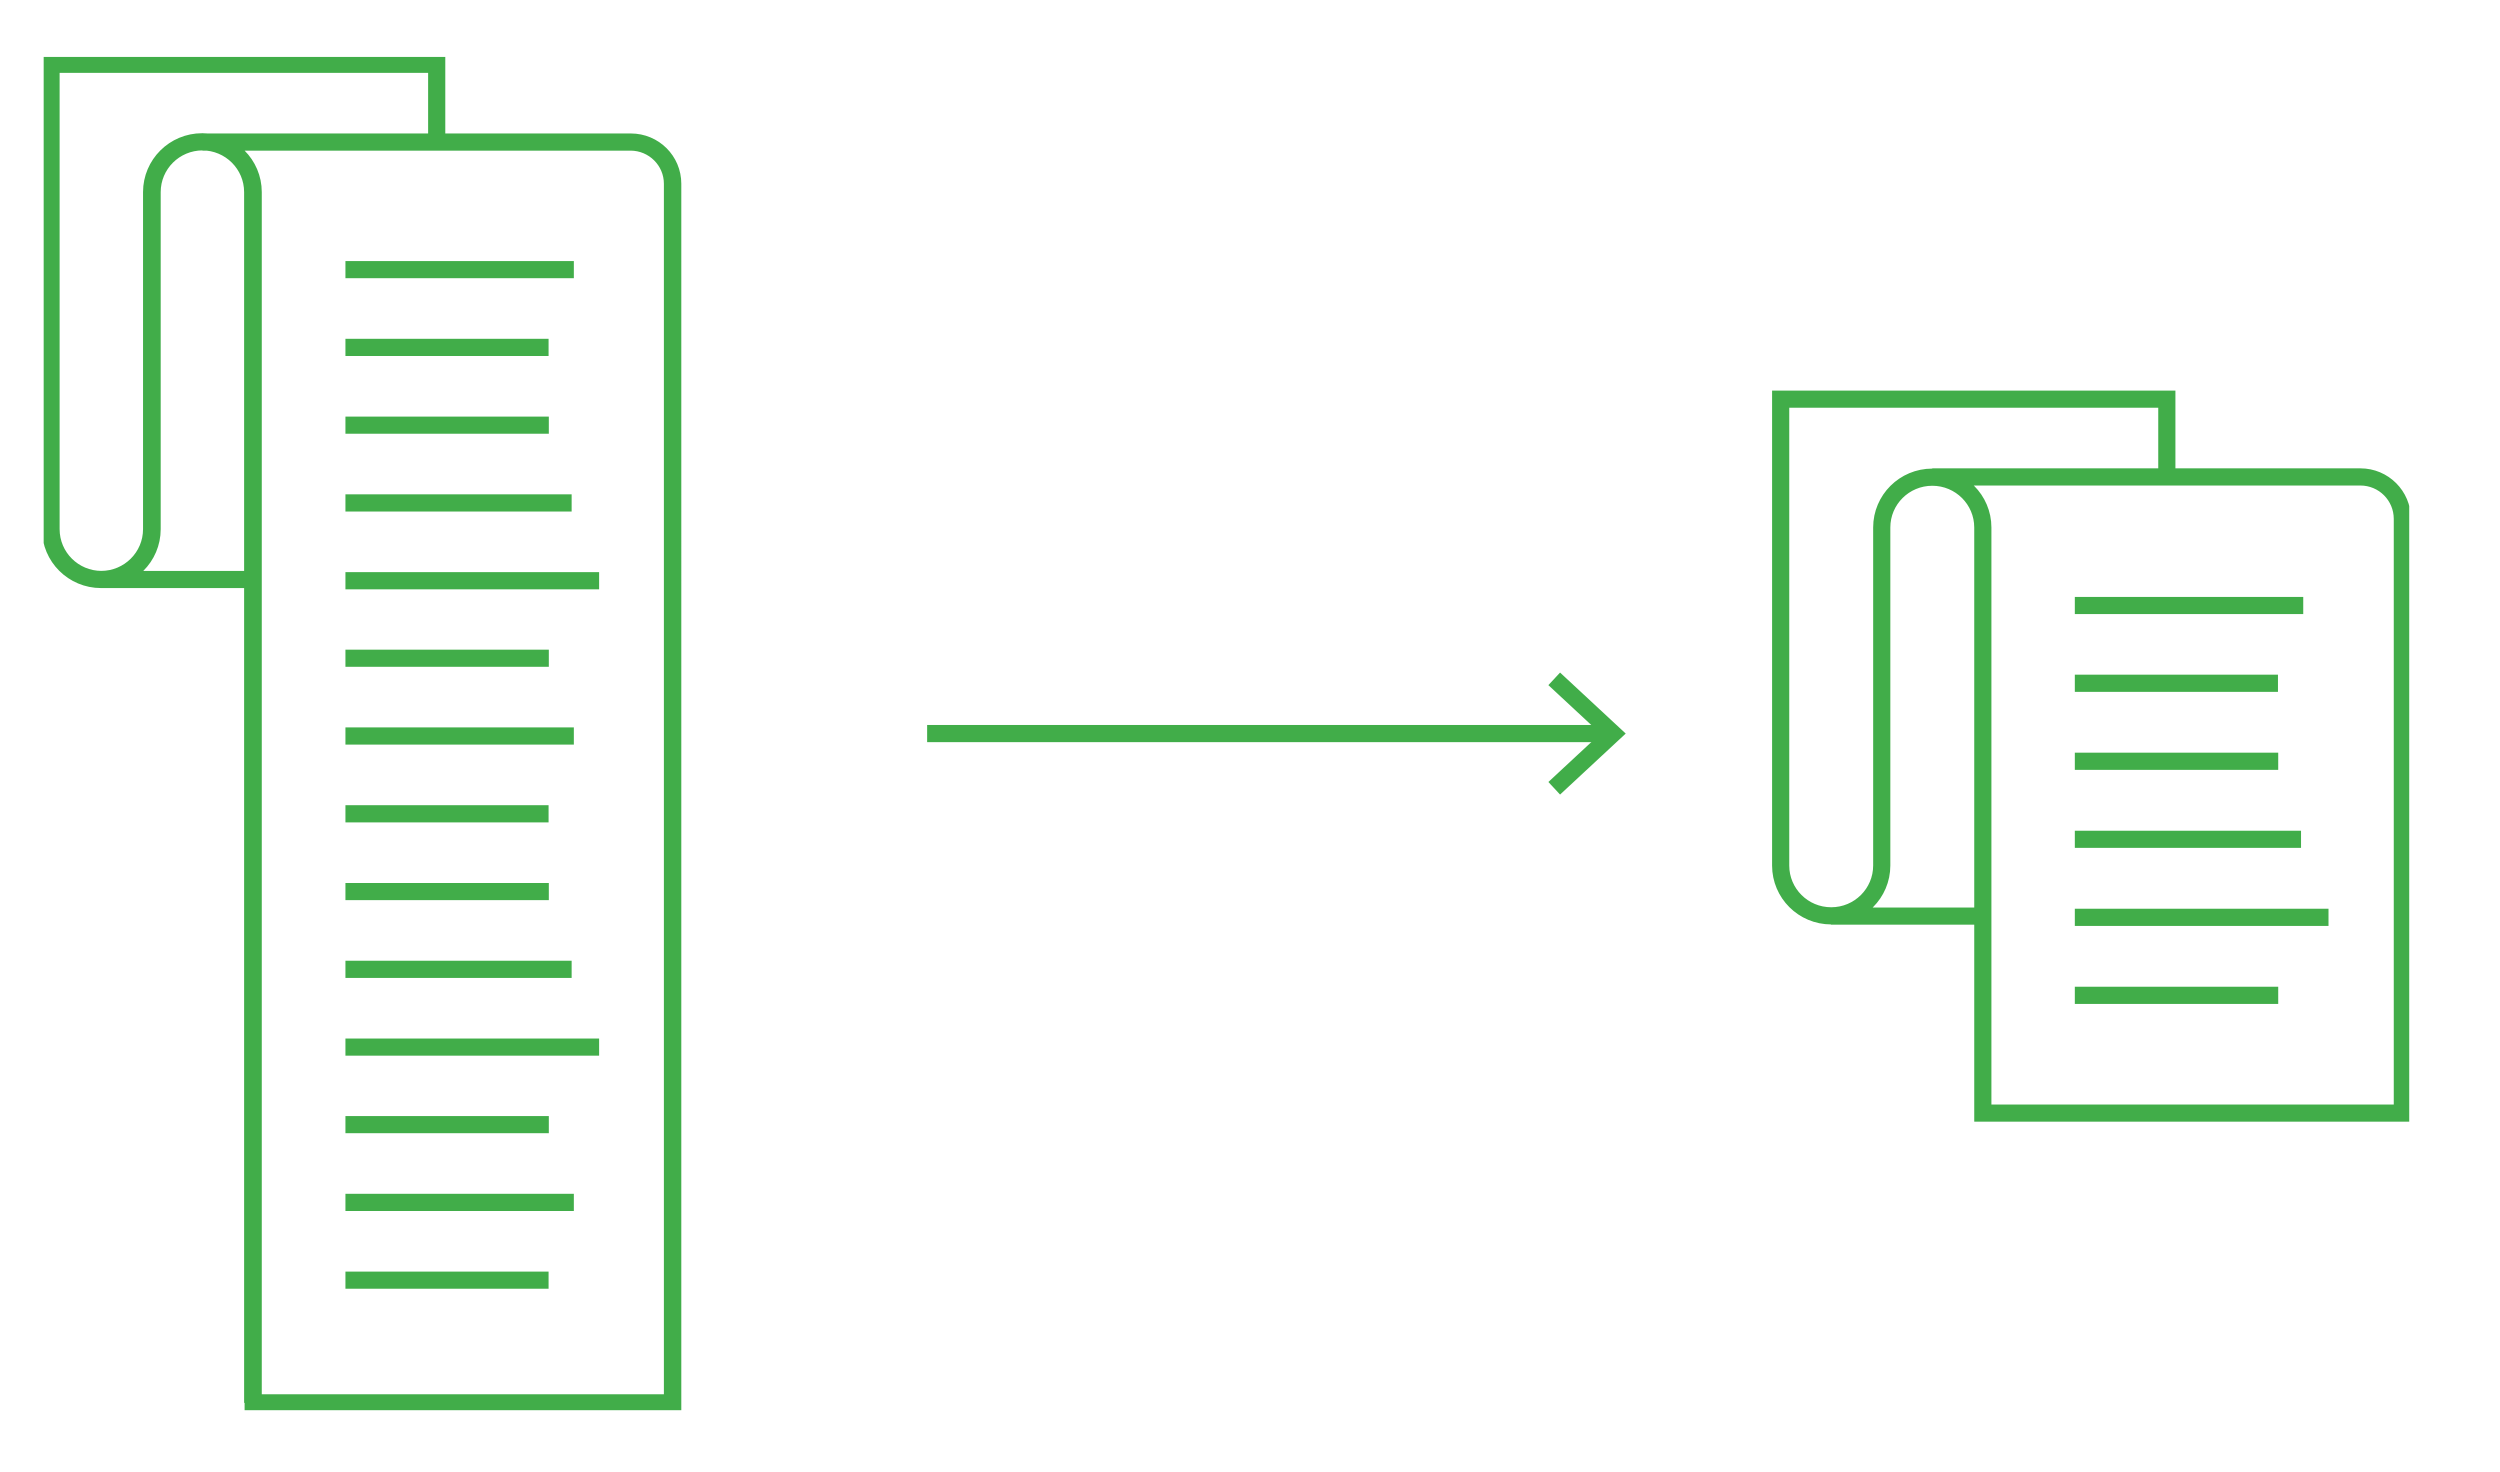
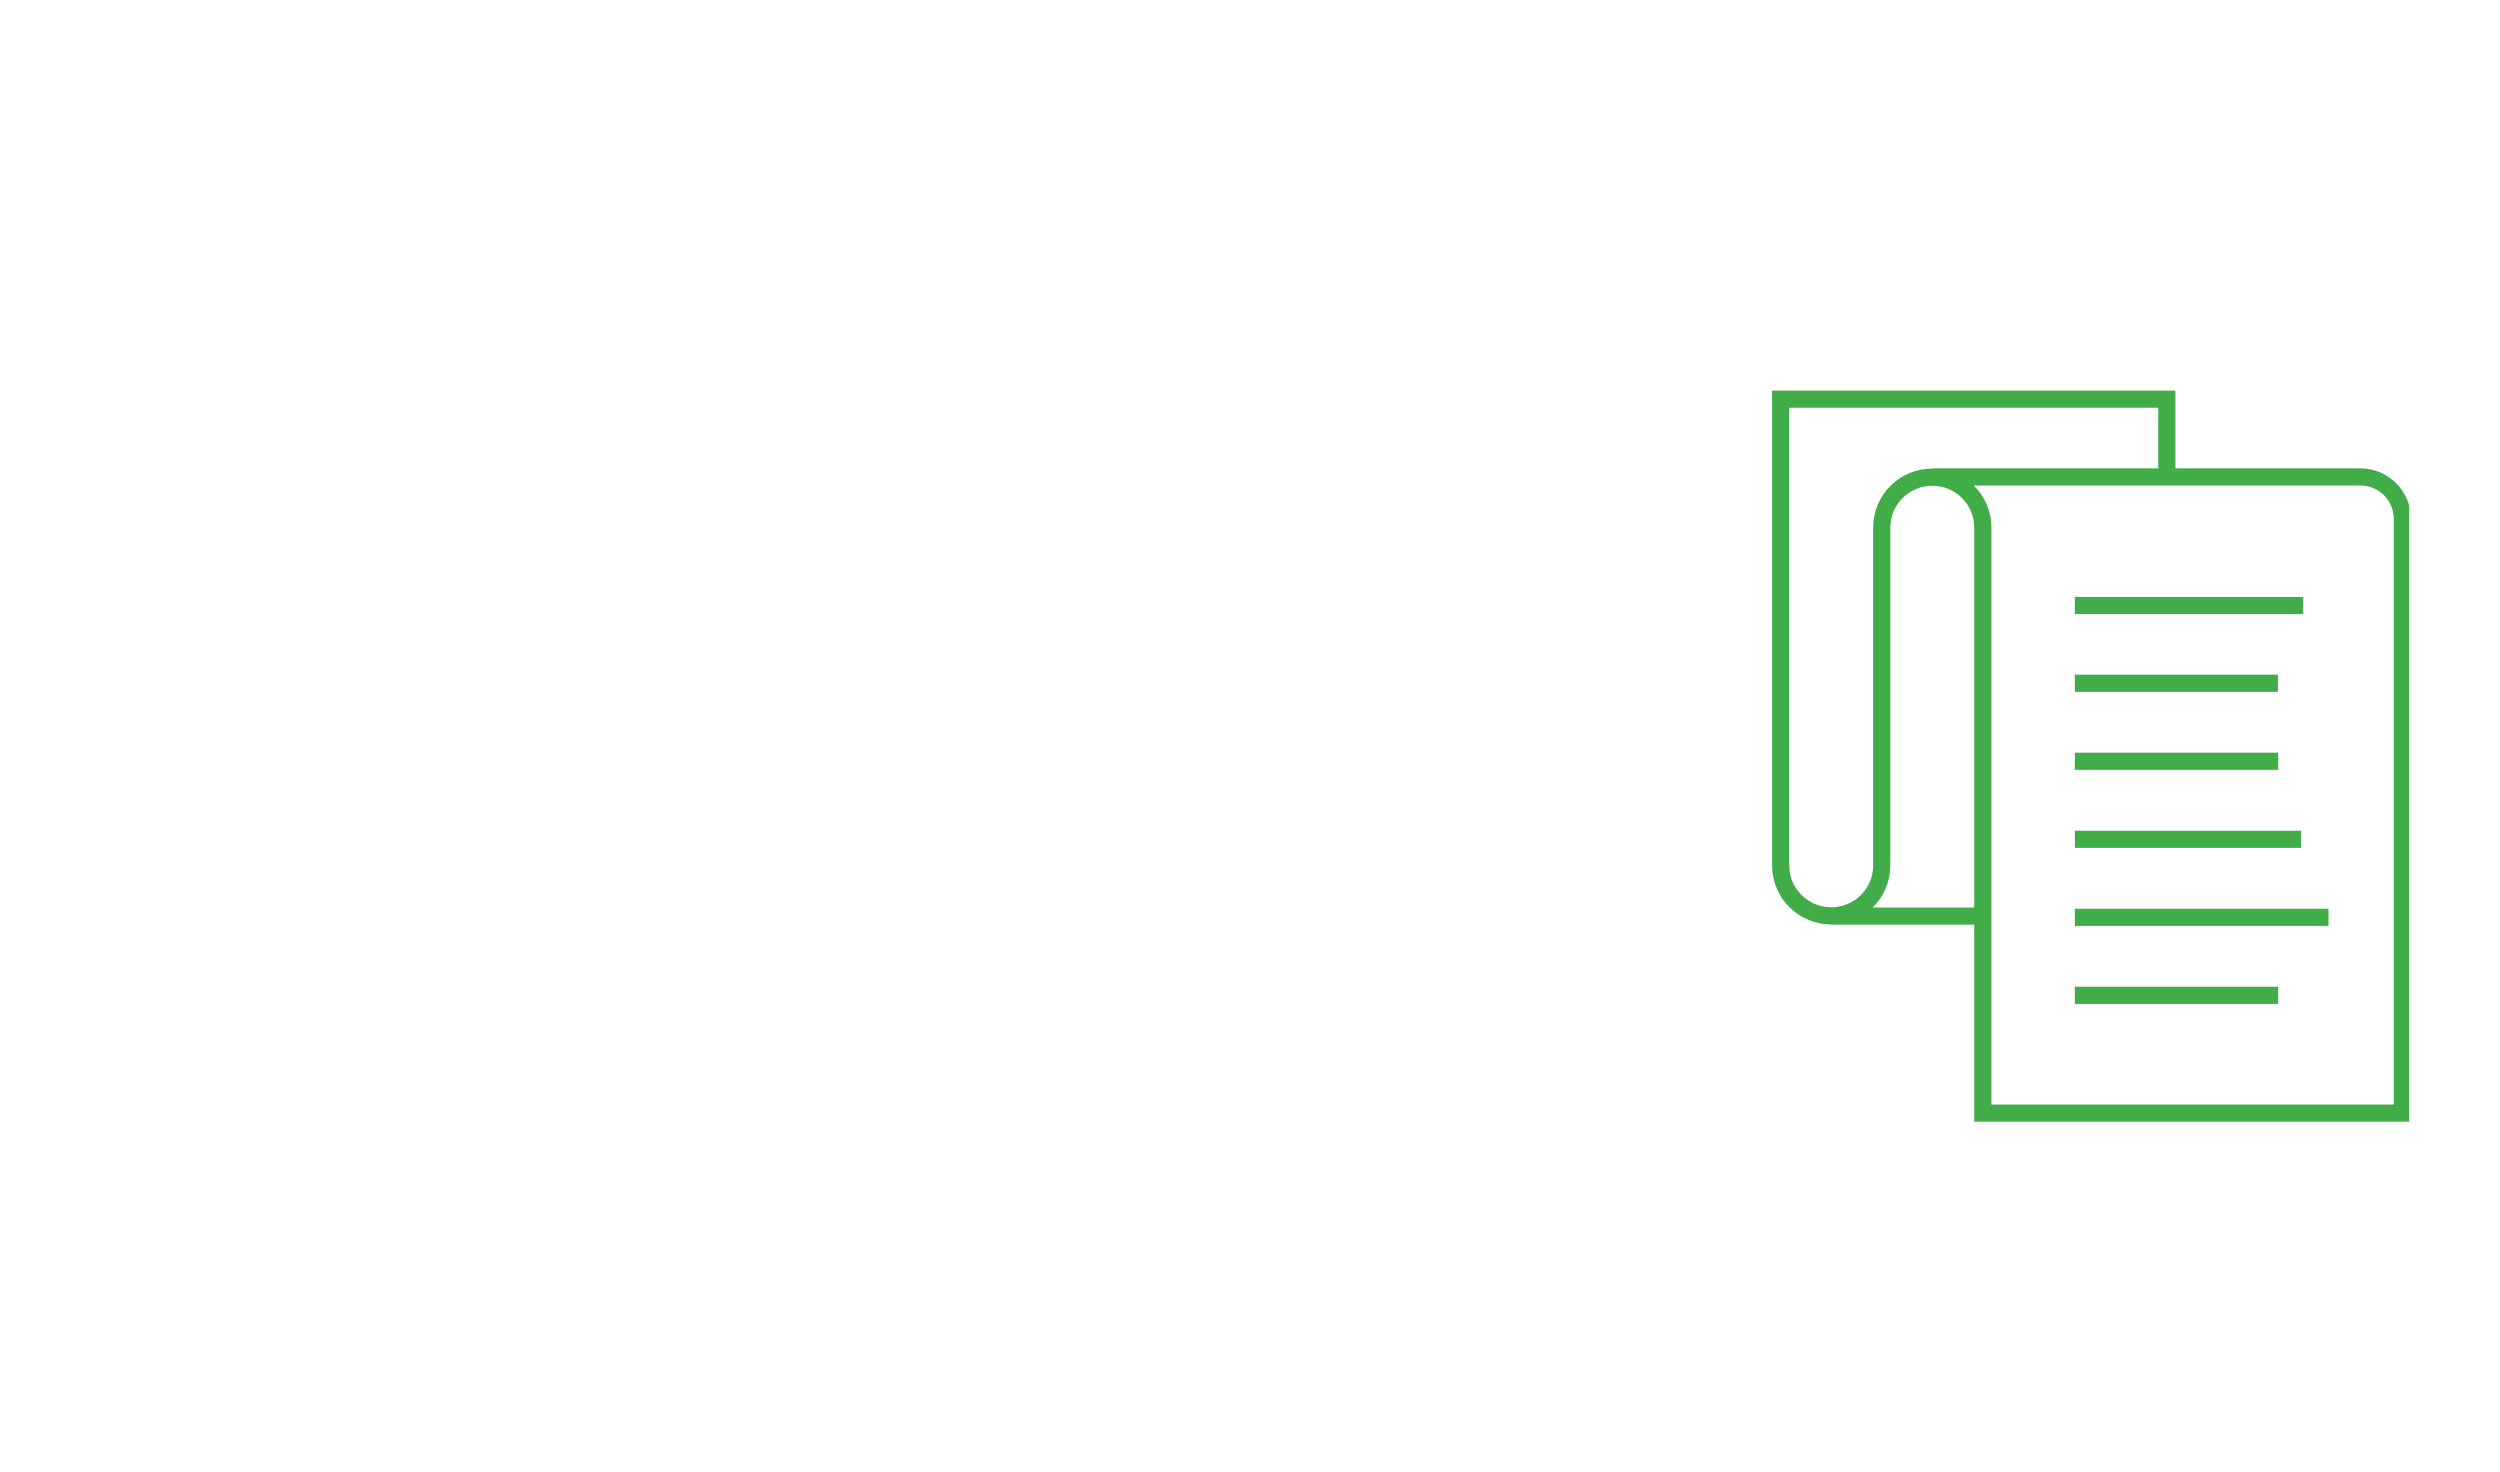
<svg xmlns="http://www.w3.org/2000/svg" id="Layer_1" version="1.1" viewBox="0 0 1019 600">
  <defs>
    <style>
      .st0, .st1, .st2 {
        fill: none;
      }

      .st1 {
        stroke-miterlimit: 10;
      }

      .st1, .st2 {
        stroke: #41ad49;
        stroke-width: 7px;
      }

      .st3 {
        clip-path: url(#clippath);
      }
    </style>
    <clipPath id="clippath">
      <rect class="st0" x="17.8" y="23.2" width="964.2" height="551.6" />
    </clipPath>
  </defs>
  <g class="st3">
-     <path class="st1" d="M140.8,521.8h82.8-82.8ZM140.8,490.1h93.1-93.1ZM140.8,458.4h82.9-82.9ZM140.8,426.8h103.4-103.4ZM140.8,395.1h92.2-92.2ZM140.8,363.4h82.9-82.9ZM140.8,331.7h82.8-82.8ZM140.8,300h93.1-93.1ZM140.8,268.3h82.9-82.9ZM140.8,236.7h103.4-103.4ZM140.8,205h92.2-92.2ZM140.8,173.3h82.9-82.9ZM140.8,141.6h82.8-82.8ZM140.8,109.9h93.1-93.1ZM41.4,236.2h61.7-61.7ZM103,571.8V78.3c0-11.3-9.2-20.5-20.6-20.5s-20.6,9.2-20.6,20.5v137.4c0,11.3-9.2,20.5-20.6,20.5s-20.6-9.2-20.6-20.5V26.2h157.4v31.7-31.7H20.8v189.5c0,11.3,9.2,20.5,20.6,20.5s20.6-9.2,20.6-20.5V78.3c0-11.3,9.2-20.5,20.6-20.5s20.6,9.2,20.6,20.5v493.5h171V74.9c0-9.4-7.6-17-17.1-17H82.5h174.5c9.4,0,17.1,7.6,17.1,17v496.9" />
    <path class="st1" d="M845.7,405.7h82.9-82.9ZM845.7,373.9h103.4-103.4ZM845.7,342.1h92.2-92.2ZM845.7,310.3h82.9-82.9ZM845.7,278.5h82.8-82.8ZM845.7,246.8h93.1-93.1ZM746.3,373.4h61.7-61.7ZM883.2,194.5v-31.8h-157.4v190.1c0,11.3,9.2,20.5,20.6,20.5s20.6-9.2,20.6-20.5v-137.8c0-11.3,9.2-20.5,20.6-20.5s20.6,9.2,20.6,20.5v238.7h171v-242.2c0-9.4-7.6-17.1-17.1-17.1h-174.5,174.5c9.4,0,17.1,7.6,17.1,17.1v242.2h-171v-238.7c0-11.3-9.2-20.5-20.6-20.5s-20.6,9.2-20.6,20.5v137.8c0,11.3-9.2,20.5-20.6,20.5s-20.6-9.2-20.6-20.5v-190.1h157.4v31.8Z" />
  </g>
-   <line class="st2" x1="377.9" y1="299" x2="657.5" y2="299" />
-   <polyline class="st2" points="633.5 276.7 657.5 299 633.5 321.3" />
</svg>